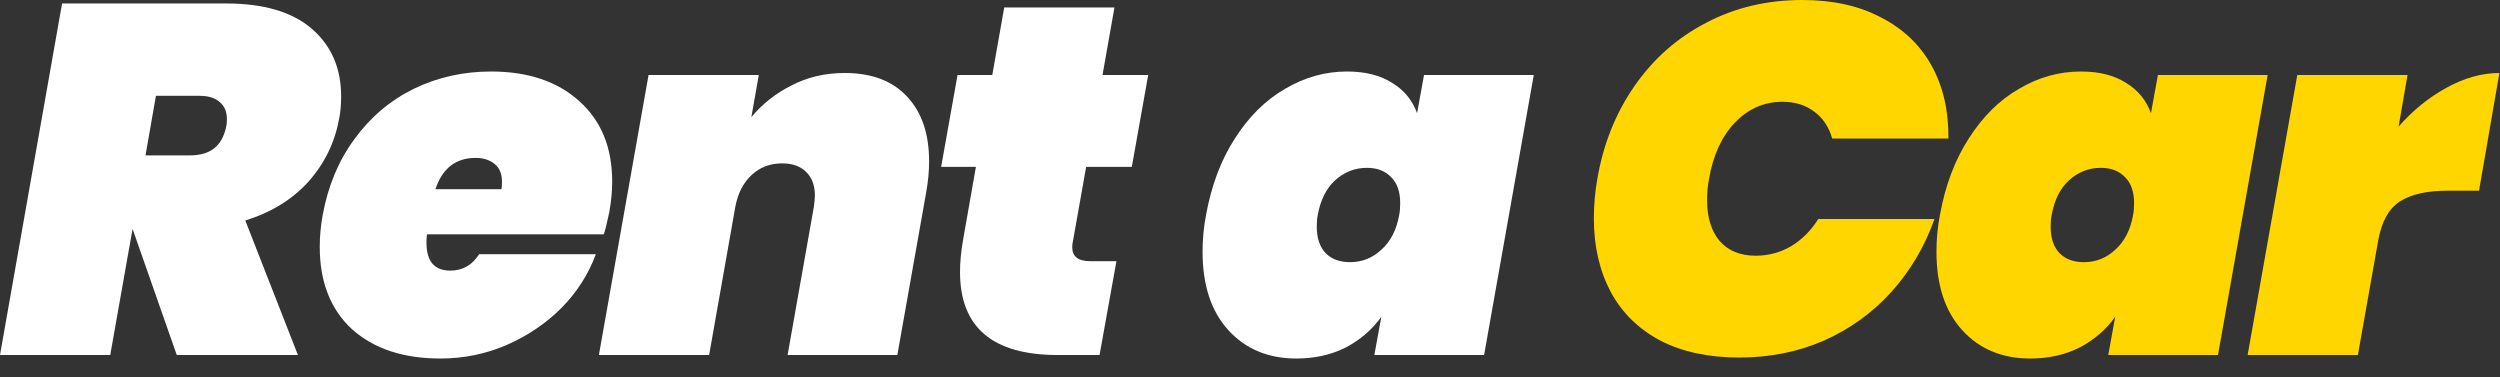
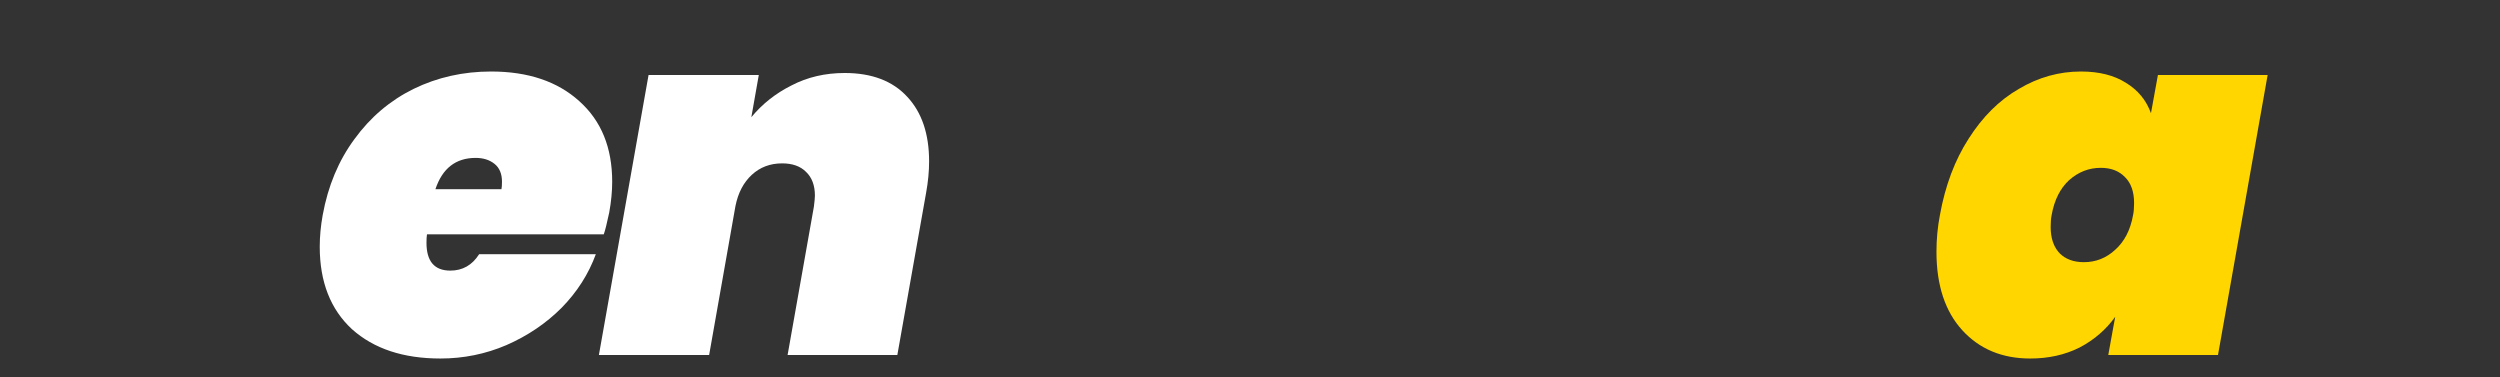
<svg xmlns="http://www.w3.org/2000/svg" width="106" height="16" viewBox="0 0 106 16" fill="none">
  <rect x="0" y="0" width="106" height="16" fill="#333333" stroke="none" />
-   <path d="M9.579 0.147C11.18 0.147 12.393 0.505 13.222 1.221C14.05 1.937 14.464 2.891 14.464 4.084C14.464 4.435 14.436 4.751 14.38 5.032C14.197 6.042 13.762 6.934 13.074 7.706C12.386 8.464 11.495 9.011 10.4 9.348L12.632 15.053H7.495L5.621 9.706L4.674 15.053H0L2.632 0.147H9.579ZM6.169 6.59H8.021C8.471 6.59 8.821 6.492 9.074 6.295C9.341 6.084 9.516 5.762 9.6 5.327C9.614 5.256 9.621 5.165 9.621 5.053C9.621 4.744 9.523 4.505 9.327 4.337C9.13 4.155 8.843 4.063 8.464 4.063H6.611L6.169 6.59Z" fill="white" />
  <path d="M20.82 3.032C22.392 3.032 23.642 3.453 24.568 4.295C25.494 5.123 25.957 6.26 25.957 7.706C25.957 8.113 25.915 8.548 25.831 9.011C25.733 9.474 25.656 9.783 25.599 9.937H18.104C18.09 10.021 18.083 10.141 18.083 10.295C18.083 11.081 18.42 11.474 19.094 11.474C19.613 11.474 20.02 11.243 20.315 10.779H25.263C24.954 11.622 24.47 12.38 23.81 13.053C23.15 13.713 22.371 14.239 21.473 14.632C20.589 15.011 19.655 15.201 18.673 15.201C17.101 15.201 15.852 14.787 14.925 13.959C14.013 13.116 13.557 11.951 13.557 10.464C13.557 10.028 13.599 9.579 13.683 9.116C13.908 7.881 14.357 6.807 15.031 5.895C15.704 4.969 16.54 4.26 17.536 3.769C18.547 3.277 19.641 3.032 20.82 3.032ZM21.262 8.021C21.276 7.951 21.284 7.846 21.284 7.706C21.284 7.369 21.178 7.116 20.968 6.948C20.757 6.779 20.491 6.695 20.168 6.695C19.326 6.695 18.757 7.137 18.462 8.021H21.262Z" fill="white" />
  <path d="M35.815 3.095C36.966 3.095 37.85 3.432 38.468 4.105C39.085 4.765 39.394 5.677 39.394 6.842C39.394 7.263 39.352 7.706 39.268 8.169L38.047 15.053H33.394L34.51 8.758C34.538 8.534 34.552 8.379 34.552 8.295C34.552 7.86 34.425 7.523 34.173 7.285C33.934 7.046 33.597 6.927 33.162 6.927C32.657 6.927 32.229 7.088 31.878 7.411C31.527 7.734 31.295 8.176 31.183 8.737L30.067 15.053H25.393L27.499 3.179H32.173L31.857 4.969C32.32 4.407 32.889 3.958 33.562 3.621C34.236 3.27 34.987 3.095 35.815 3.095Z" fill="white" />
-   <path d="M45.484 10.274C45.47 10.33 45.463 10.4 45.463 10.485C45.463 10.878 45.716 11.074 46.221 11.074H47.337L46.621 15.053H44.852C42.087 15.053 40.705 13.881 40.705 11.537C40.705 11.116 40.747 10.667 40.831 10.19L41.379 7.074H39.905L40.6 3.179H42.073L42.579 0.316H47.253L46.747 3.179H48.684L47.989 7.074H46.053L45.484 10.274Z" fill="white" />
-   <path d="M51.136 9.116C51.361 7.867 51.768 6.786 52.358 5.874C52.947 4.948 53.656 4.246 54.484 3.769C55.312 3.277 56.189 3.032 57.116 3.032C57.888 3.032 58.526 3.193 59.032 3.516C59.537 3.825 59.888 4.253 60.084 4.8L60.379 3.179H65.032L62.926 15.053H58.273L58.568 13.432C58.175 13.98 57.67 14.415 57.052 14.738C56.435 15.046 55.74 15.201 54.968 15.201C53.775 15.201 52.814 14.801 52.084 14.001C51.354 13.201 50.989 12.092 50.989 10.674C50.989 10.141 51.038 9.621 51.136 9.116ZM59.326 9.116C59.354 8.99 59.368 8.821 59.368 8.611C59.368 8.134 59.242 7.769 58.989 7.516C58.737 7.249 58.393 7.116 57.958 7.116C57.452 7.116 57.003 7.292 56.61 7.642C56.231 7.993 55.986 8.485 55.873 9.116C55.845 9.243 55.831 9.411 55.831 9.621C55.831 10.099 55.958 10.471 56.21 10.737C56.463 10.99 56.807 11.116 57.242 11.116C57.747 11.116 58.189 10.941 58.568 10.59C58.961 10.239 59.214 9.748 59.326 9.116Z" fill="white" />
-   <path d="M67.728 7.579C67.98 6.106 68.506 4.793 69.306 3.642C70.106 2.491 71.117 1.6 72.338 0.968C73.559 0.323 74.921 0 76.423 0C77.714 0 78.823 0.246 79.749 0.737C80.689 1.214 81.405 1.895 81.897 2.779C82.388 3.663 82.626 4.695 82.612 5.874H77.686C77.545 5.383 77.293 5.004 76.928 4.737C76.563 4.456 76.114 4.316 75.58 4.316C74.794 4.316 74.121 4.611 73.559 5.2C72.998 5.79 72.633 6.583 72.465 7.579C72.408 7.86 72.38 8.162 72.38 8.485C72.38 9.214 72.556 9.79 72.907 10.211C73.272 10.632 73.784 10.843 74.444 10.843C74.977 10.843 75.475 10.709 75.938 10.443C76.401 10.162 76.787 9.776 77.096 9.285H82.023C81.602 10.464 80.991 11.495 80.191 12.38C79.391 13.264 78.437 13.951 77.328 14.443C76.233 14.92 75.04 15.159 73.749 15.159C72.444 15.159 71.328 14.92 70.401 14.443C69.475 13.951 68.773 13.264 68.296 12.38C67.819 11.481 67.58 10.443 67.58 9.264C67.58 8.688 67.629 8.127 67.728 7.579Z" fill="#FFD600" />
  <path d="M82.253 9.116C82.478 7.867 82.885 6.786 83.474 5.874C84.064 4.948 84.772 4.246 85.6 3.769C86.429 3.277 87.306 3.032 88.232 3.032C89.004 3.032 89.643 3.193 90.148 3.516C90.653 3.825 91.004 4.253 91.201 4.8L91.496 3.179H96.148L94.043 15.053H89.39L89.685 13.432C89.292 13.98 88.787 14.415 88.169 14.738C87.551 15.046 86.857 15.201 86.085 15.201C84.892 15.201 83.93 14.801 83.2 14.001C82.471 13.201 82.106 12.092 82.106 10.674C82.106 10.141 82.155 9.621 82.253 9.116ZM90.443 9.116C90.471 8.99 90.485 8.821 90.485 8.611C90.485 8.134 90.359 7.769 90.106 7.516C89.853 7.249 89.509 7.116 89.074 7.116C88.569 7.116 88.12 7.292 87.727 7.642C87.348 7.993 87.102 8.485 86.99 9.116C86.962 9.243 86.948 9.411 86.948 9.621C86.948 10.099 87.074 10.471 87.327 10.737C87.579 10.99 87.923 11.116 88.359 11.116C88.864 11.116 89.306 10.941 89.685 10.59C90.078 10.239 90.331 9.748 90.443 9.116Z" fill="#FFD600" />
-   <path d="M101.7 5.369C102.303 4.681 102.977 4.134 103.721 3.726C104.479 3.305 105.23 3.095 105.974 3.095L105.111 8.085H103.784C102.9 8.085 102.219 8.239 101.742 8.548C101.279 8.857 100.977 9.404 100.837 10.19L99.974 15.053H95.3L97.405 3.179H102.079L101.7 5.369Z" fill="#FFD600" />
</svg>